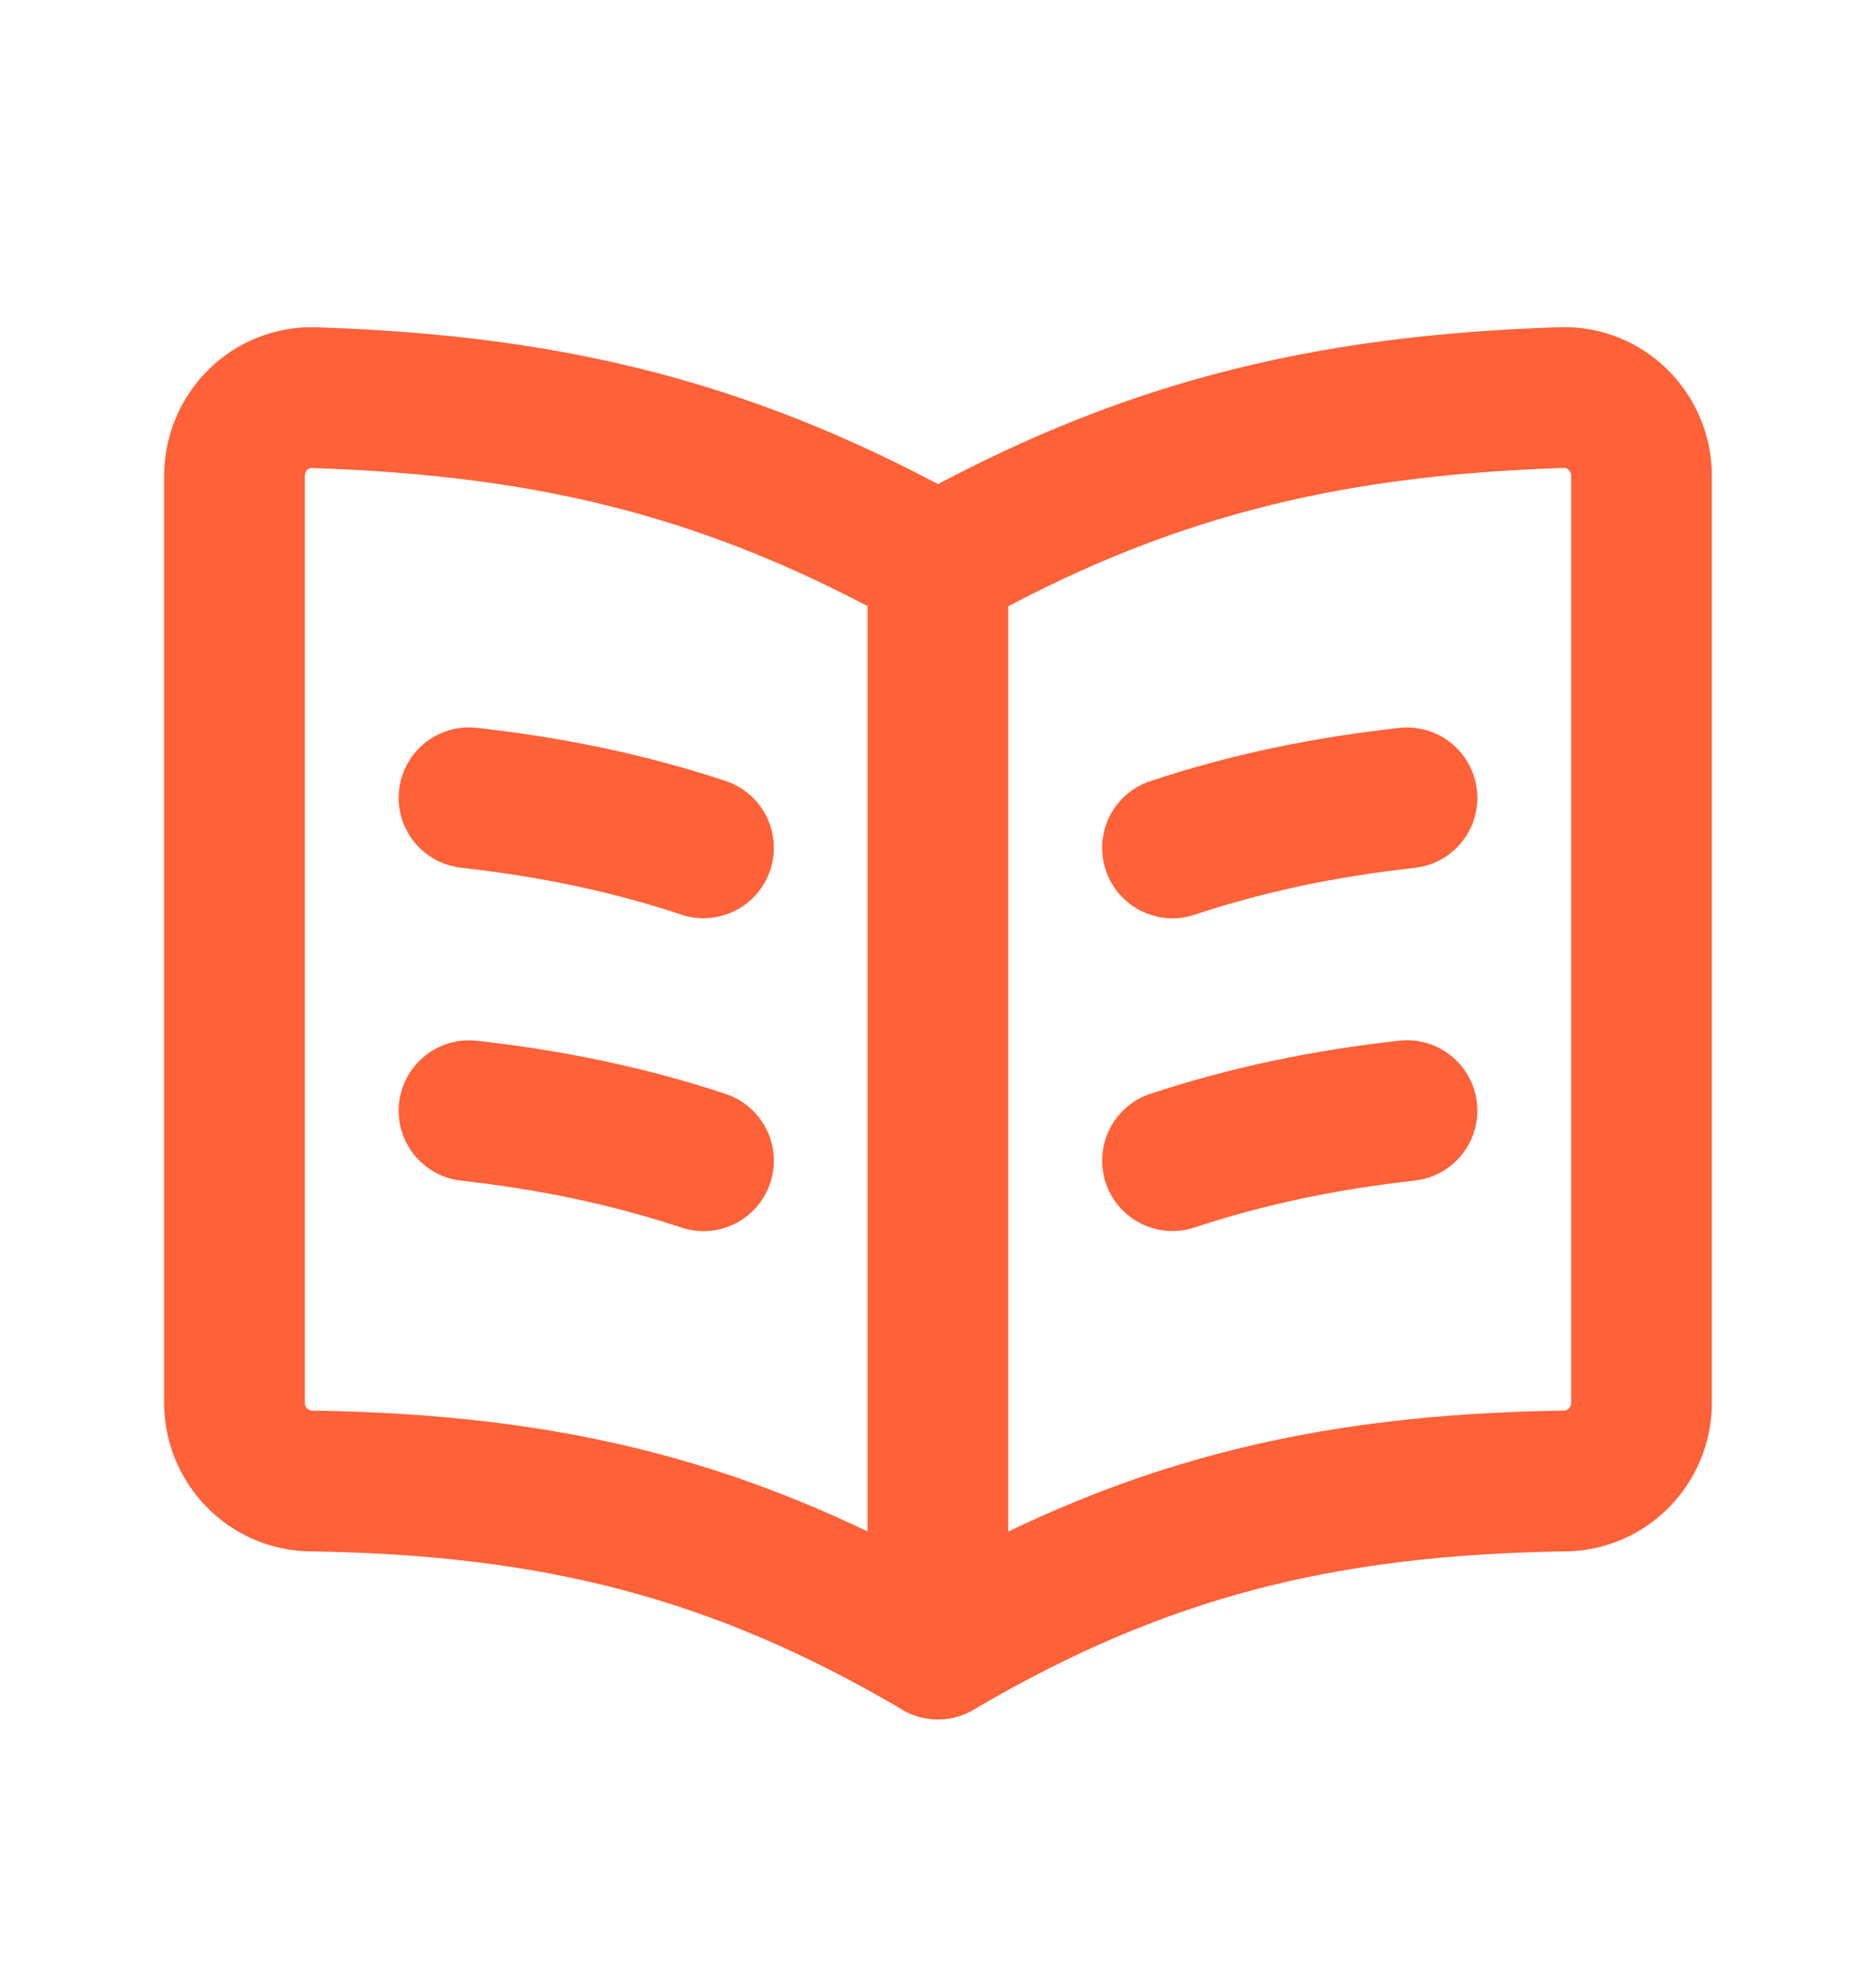
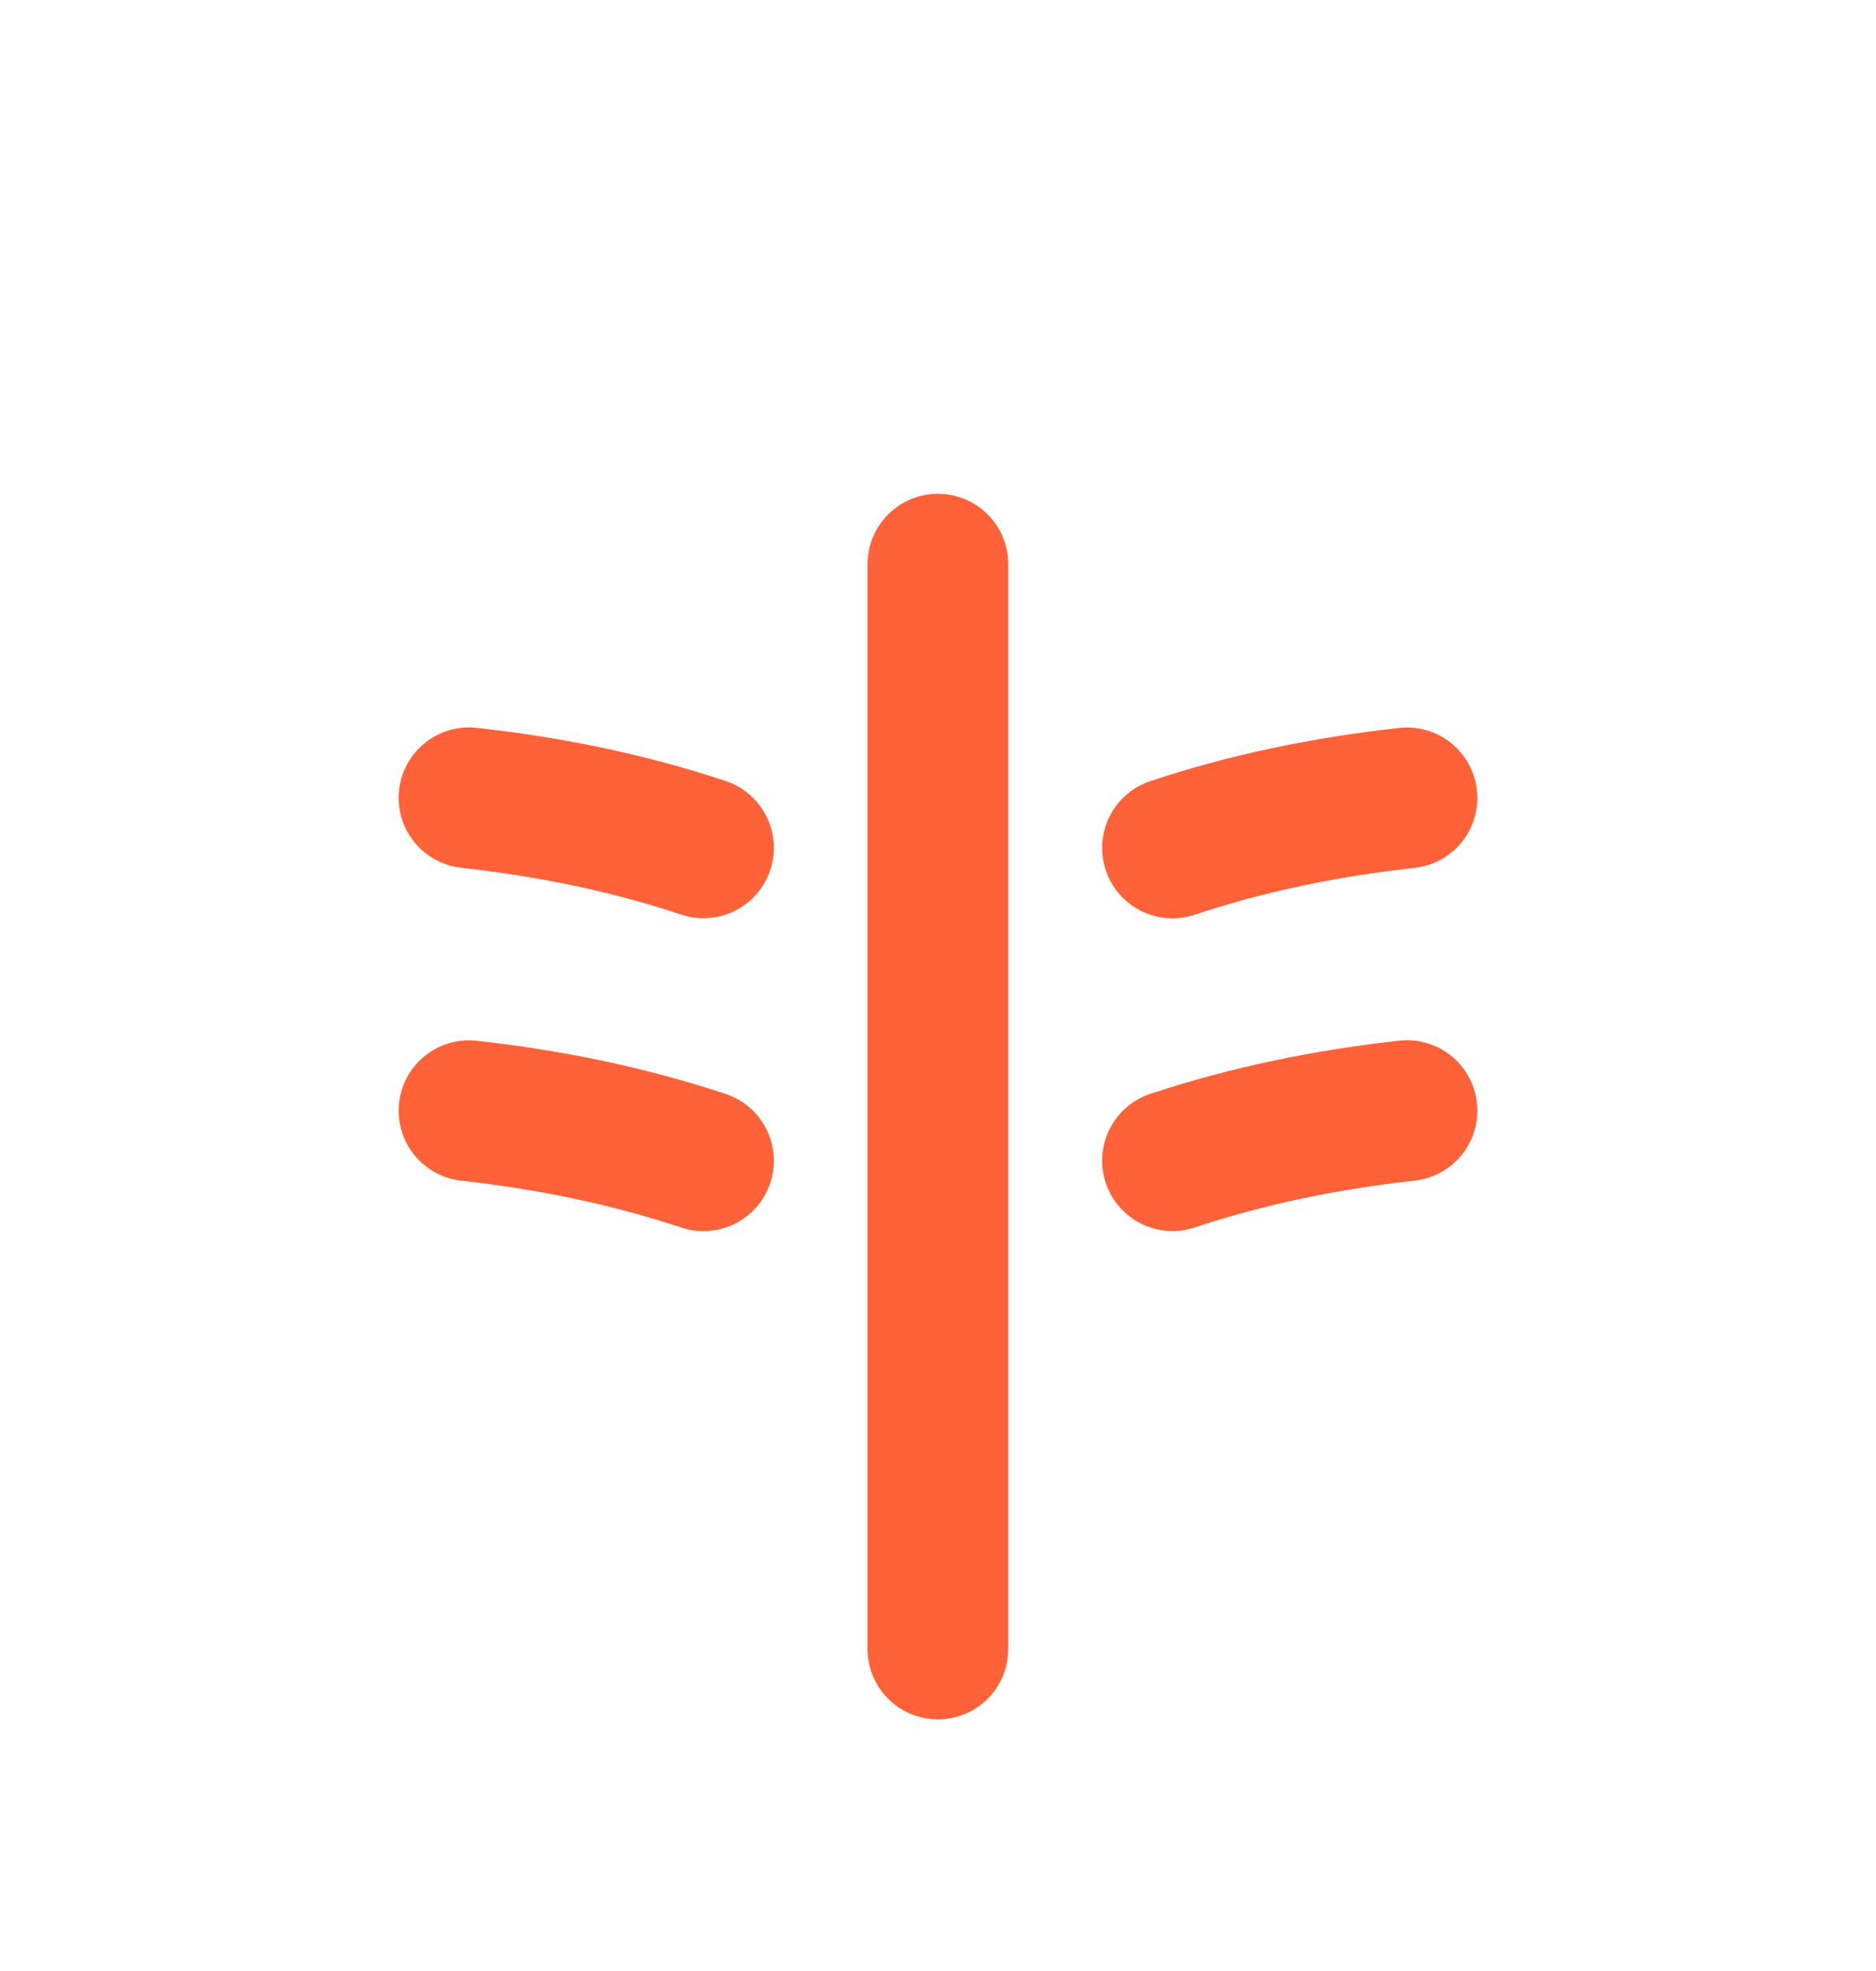
<svg xmlns="http://www.w3.org/2000/svg" width="20" height="21" viewBox="0 0 20 21" fill="none">
  <path d="M12.5 12.366C13.301 12.101 14.122 11.931 15 11.833" stroke="#FF6138" stroke-width="1.5" stroke-linecap="round" stroke-linejoin="round" />
  <path d="M5 11.834C5.878 11.932 6.699 12.102 7.5 12.367" stroke="#FF6138" stroke-width="1.5" stroke-linecap="round" stroke-linejoin="round" />
  <path d="M15 8.501C14.122 8.598 13.301 8.768 12.5 9.034" stroke="#FF6138" stroke-width="1.5" stroke-linecap="round" stroke-linejoin="round" />
  <path d="M7.5 9.033C6.699 8.767 5.878 8.598 5 8.5" stroke="#FF6138" stroke-width="1.5" stroke-linecap="round" stroke-linejoin="round" />
-   <path fill-rule="evenodd" clip-rule="evenodd" d="M10 6.012C7.838 4.801 5.907 4.319 3.348 4.237C2.882 4.221 2.5 4.604 2.5 5.07V14.947C2.5 15.398 2.861 15.772 3.312 15.779C5.888 15.817 7.828 16.292 10 17.569C12.172 16.292 14.112 15.817 16.688 15.779C17.139 15.772 17.5 15.398 17.5 14.947V5.069C17.5 4.603 17.117 4.221 16.652 4.236C14.093 4.319 12.162 4.801 10 6.012Z" stroke="#FF6138" stroke-width="1.5" stroke-linecap="round" stroke-linejoin="round" />
  <path d="M9.999 6.011V17.569" stroke="#FF6138" stroke-width="1.5" stroke-linecap="round" stroke-linejoin="round" />
</svg>